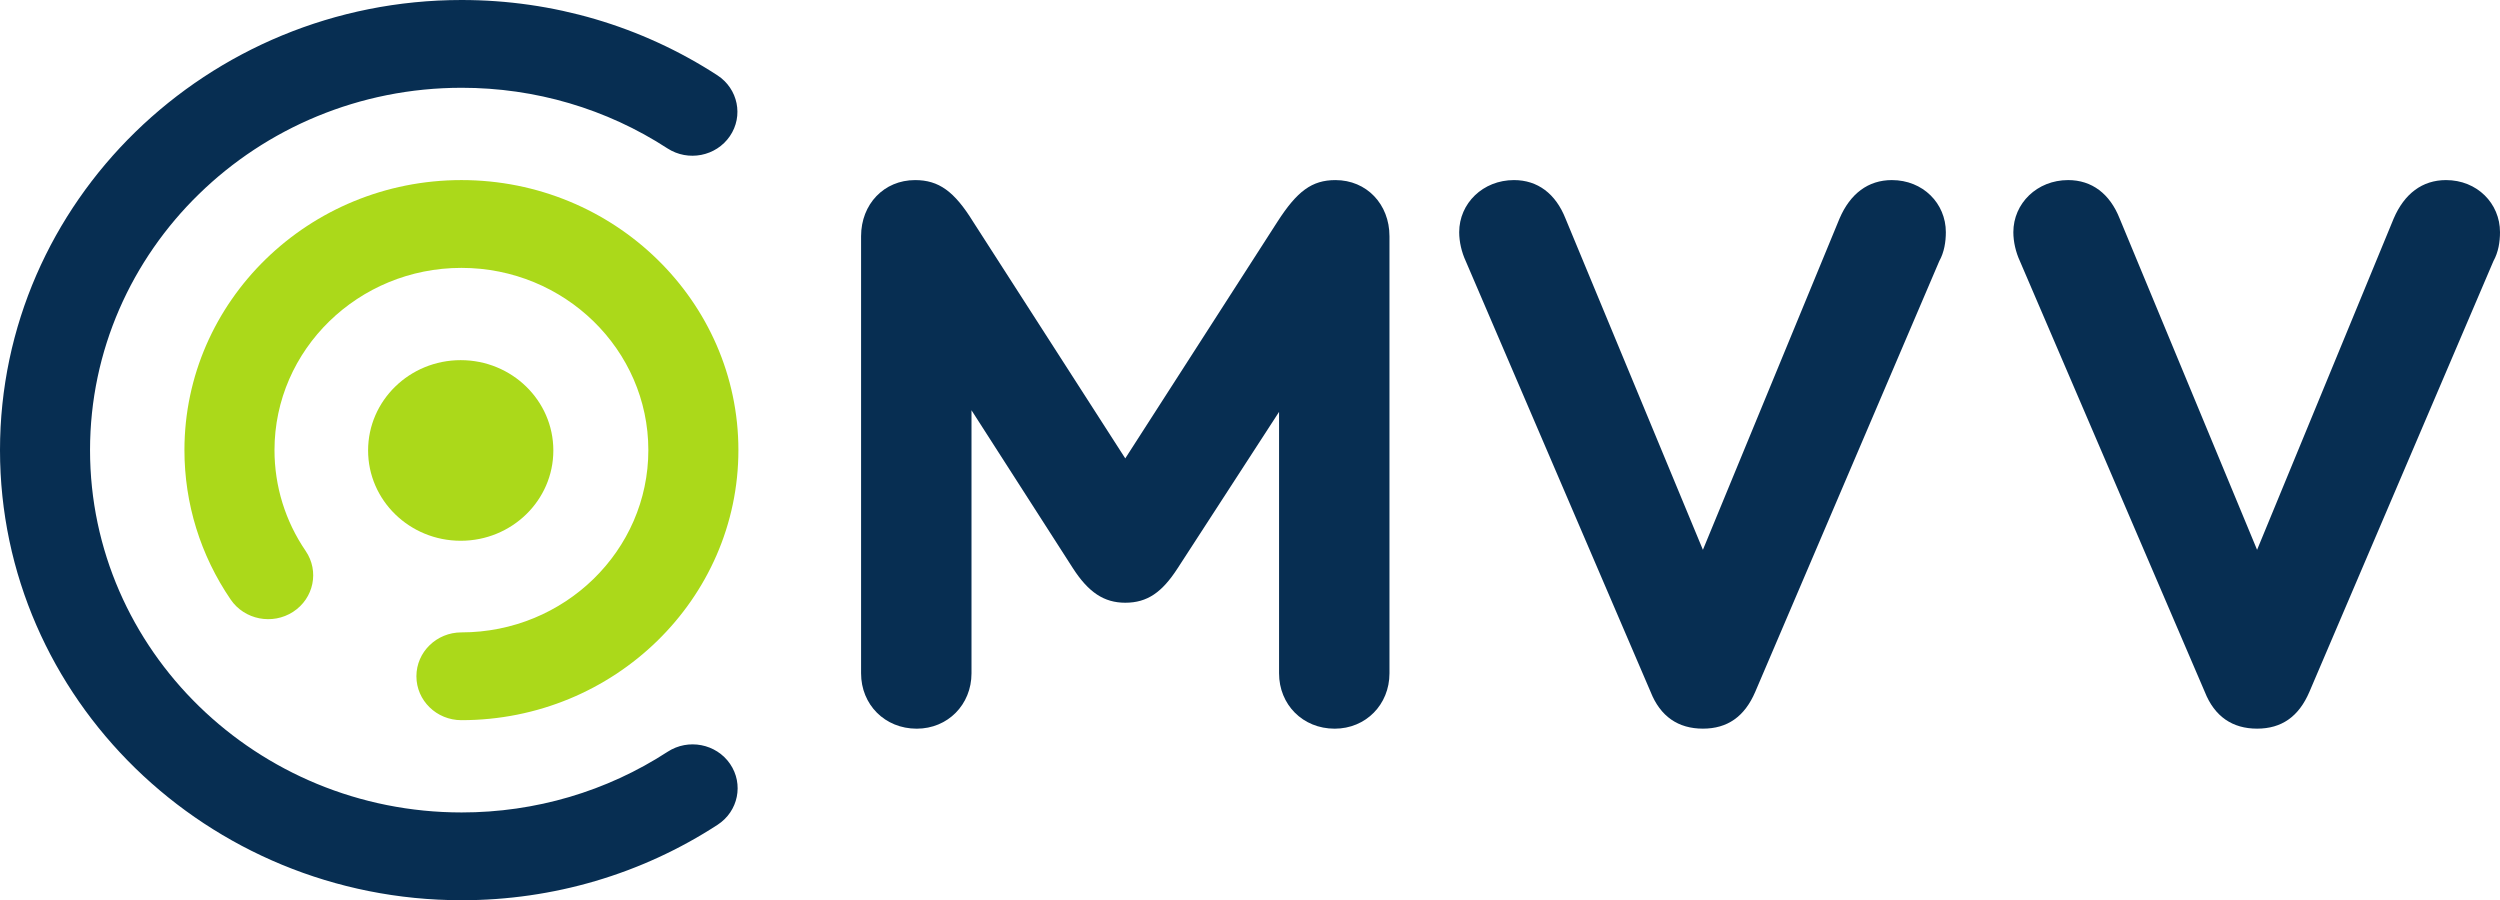
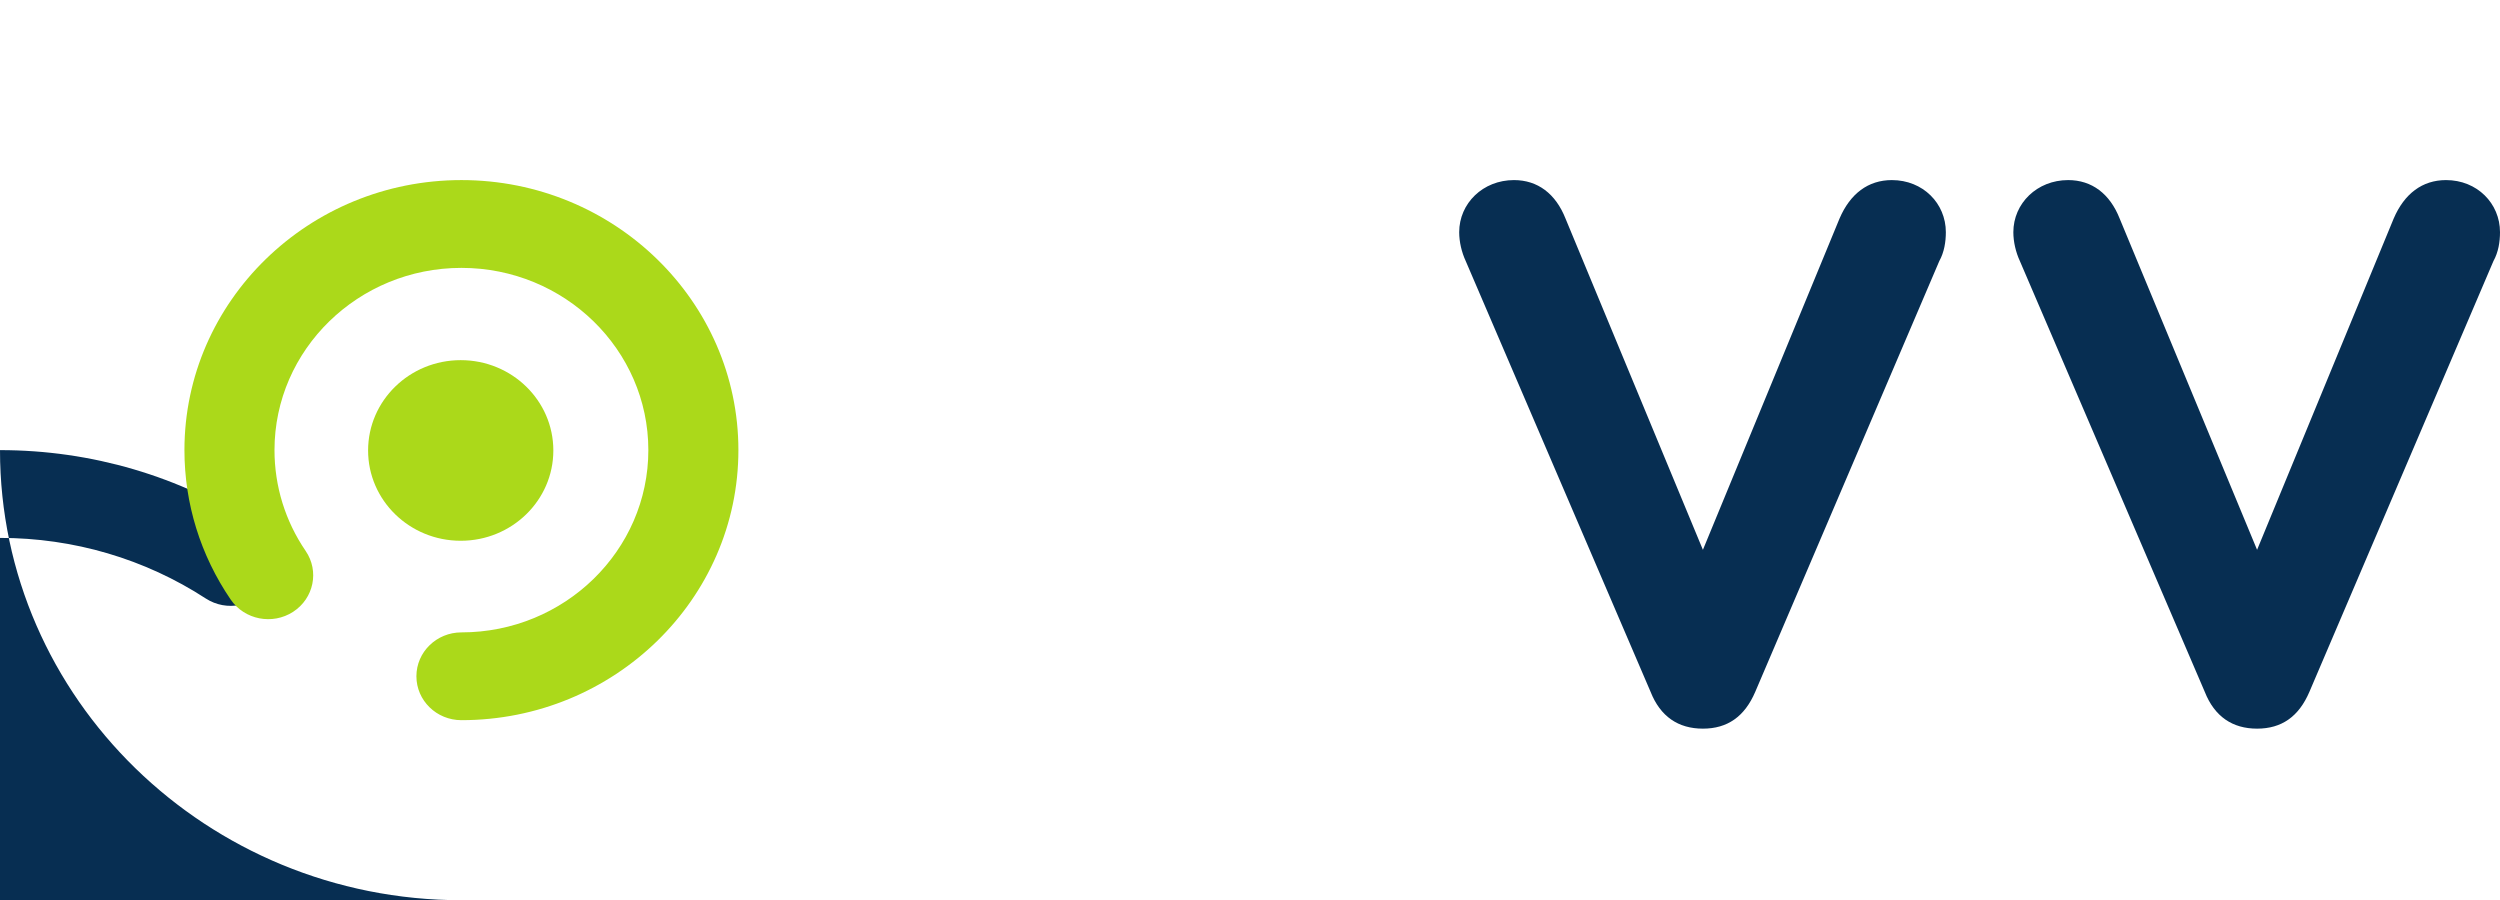
<svg xmlns="http://www.w3.org/2000/svg" id="a" data-name="Ebene 1" width="1499.391" height="539.917" viewBox="0 0 1499.391 539.917">
  <g id="b" data-name="g155">
    <g id="c" data-name="g161">
      <path id="d" data-name="path163" d="M331.869,270.167c0-29.912-24.868-54.163-55.55-54.163s-55.55,24.251-55.55,54.163,24.868,54.159,55.55,54.159,55.55-24.245,55.55-54.159" style="fill: #abd91a; stroke-width: 0px;" />
    </g>
    <g id="e" data-name="g165">
-       <path id="f" data-name="path167" d="M276.877,539.917C124.207,539.917,0,418.823,0,269.966S124.207,0,276.877,0c54.845,0,107.875,15.615,153.373,45.159,12.407,8.07,15.762,24.412,7.49,36.502-8.268,12.121-25.018,15.383-37.435,7.328-36.588-23.793-79.275-36.347-123.428-36.347-122.901,0-222.875,97.492-222.875,217.324s99.974,217.301,222.875,217.301c44.21,0,86.93-12.588,123.541-36.401,12.401-8.075,29.16-4.811,37.446,7.282,8.271,12.093,4.932,28.439-7.477,36.506-45.513,29.606-98.593,45.263-153.511,45.263" style="fill: #072e52; stroke-width: 0px;" />
+       <path id="f" data-name="path167" d="M276.877,539.917C124.207,539.917,0,418.823,0,269.966c54.845,0,107.875,15.615,153.373,45.159,12.407,8.07,15.762,24.412,7.49,36.502-8.268,12.121-25.018,15.383-37.435,7.328-36.588-23.793-79.275-36.347-123.428-36.347-122.901,0-222.875,97.492-222.875,217.324s99.974,217.301,222.875,217.301c44.21,0,86.93-12.588,123.541-36.401,12.401-8.075,29.16-4.811,37.446,7.282,8.271,12.093,4.932,28.439-7.477,36.506-45.513,29.606-98.593,45.263-153.511,45.263" style="fill: #072e52; stroke-width: 0px;" />
    </g>
    <g id="g" data-name="g169">
      <path id="h" data-name="path171" d="M276.738,431.927c-14.911,0-26.997-11.785-26.997-26.326s12.085-26.324,26.997-26.324c61.819,0,112.111-49.037,112.111-109.311s-50.292-109.304-112.111-109.304-112.111,49.024-112.111,109.304c0,21.637,6.462,42.551,18.694,60.468,8.262,12.102,4.892,28.439-7.517,36.508-12.41,8.05-29.177,4.762-37.438-7.339-18.147-26.592-27.748-57.583-27.748-89.637,0-89.314,74.526-161.961,166.12-161.961s166.12,72.648,166.12,161.961-74.526,161.961-166.12,161.961" style="fill: #abd91a; stroke-width: 0px;" />
    </g>
    <g id="i" data-name="g173">
-       <path id="j" data-name="path175" d="M833.344,141.679v262.15c0,18.765-14.225,33.201-32.865,33.201-19.135,0-33.357-14.437-33.357-33.201v-156.796l-60.831,93.779c-9.327,14.428-18.158,20.681-31.407,20.681-12.751,0-22.064-6.253-31.39-20.681l-60.831-94.755v157.773c0,18.765-14.222,33.201-32.848,33.201-19.137,0-33.379-14.437-33.379-33.201V141.679c0-19.238,13.741-33.666,32.378-33.666,14.233,0,23.546,6.734,34.842,25.009l91.228,141.901,91.245-141.901c11.777-18.275,20.609-25.009,34.831-25.009,18.656,0,32.383,14.428,32.383,33.666" style="fill: #072e52; stroke-width: 0px;" />
-     </g>
+       </g>
    <g id="k" data-name="g205">
      <path id="l" data-name="path207" d="M1167.034,139.268c0,5.772-.976,12.025-3.933,17.313l-110.366,258.317c-6.384,14.909-16.687,22.114-31.407,22.114s-25.505-7.204-31.39-22.114l-110.855-258.317c-2.448-5.288-3.922-11.541-3.922-17.313,0-17.299,14.22-31.26,32.859-31.26,14.222,0,25.021,8.178,30.909,23.085l82.4,198.668,81.932-198.668c6.384-14.907,17.168-23.085,31.39-23.085,18.656,0,32.383,13.961,32.383,31.26" style="fill: #072e52; stroke-width: 0px;" />
    </g>
    <g id="m" data-name="g237">
      <path id="n" data-name="path239" d="M1499.391,139.268c0,5.772-.976,12.025-3.936,17.313l-110.363,258.317c-6.37,14.909-16.673,22.114-31.393,22.114s-25.505-7.204-31.39-22.114l-110.869-258.317c-2.448-5.288-3.922-11.541-3.922-17.313,0-17.299,14.22-31.26,32.859-31.26,14.222,0,25.021,8.178,30.909,23.085l82.413,198.668,81.918-198.668c6.384-14.907,17.182-23.085,31.39-23.085,18.656,0,32.383,13.961,32.383,31.26" style="fill: #072e52; stroke-width: 0px;" />
    </g>
  </g>
</svg>